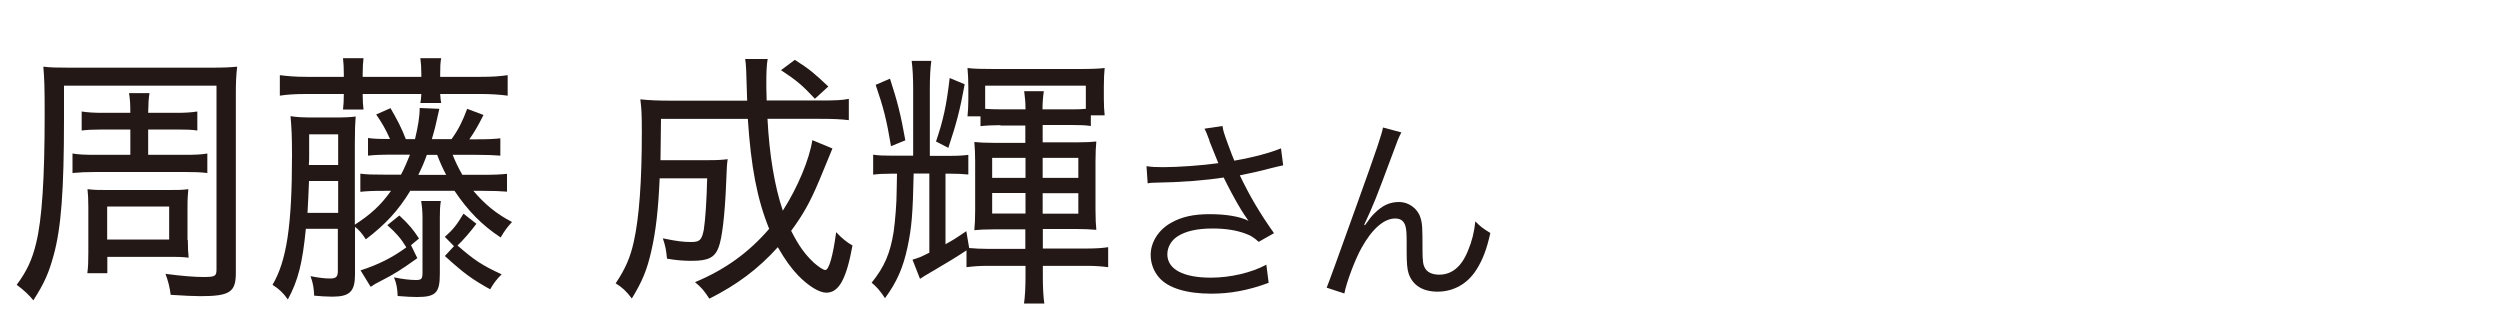
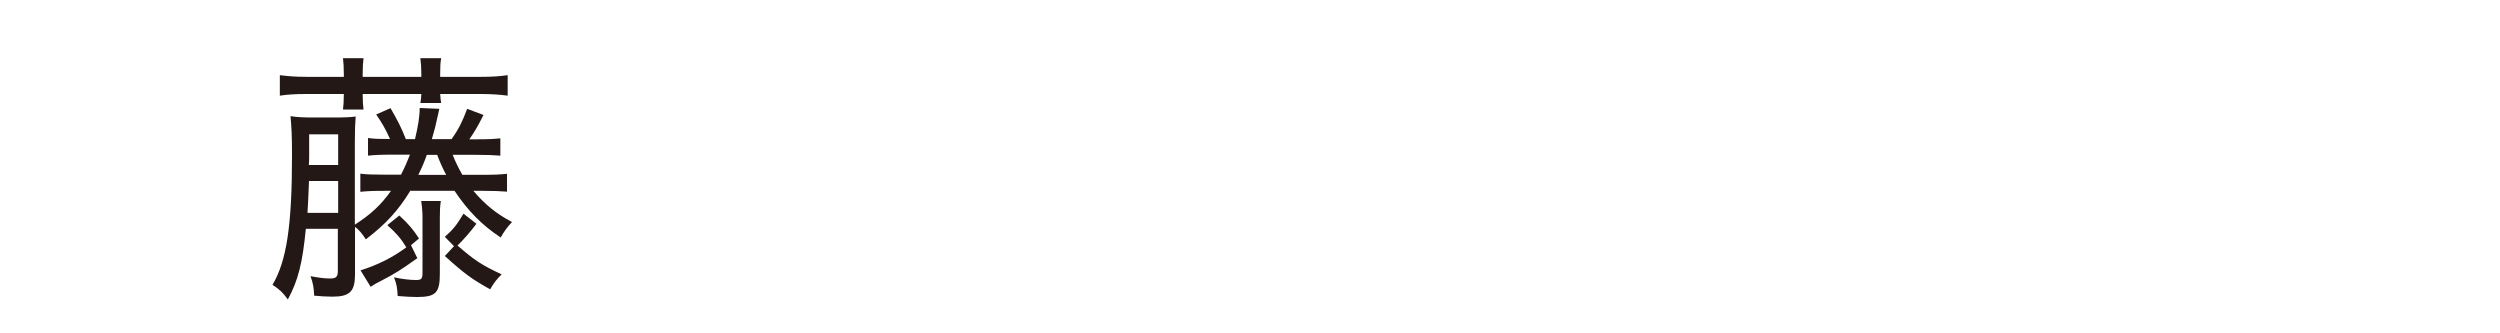
<svg xmlns="http://www.w3.org/2000/svg" id="a" data-name="レイヤー 1" width="150" height="20" viewBox="0 0 150 20">
-   <path d="m3.84,7.13c0,4.29-.17,6.55-.62,8.18-.29,1.07-.57,1.7-1.22,2.71-.25-.32-.6-.64-1-.93.62-.83.94-1.54,1.17-2.51.35-1.42.51-3.87.51-7.71,0-1.71-.02-2.13-.08-2.87.4.05.77.06,1.52.06h8.57c.77,0,1.11-.02,1.54-.06-.06.53-.08.91-.08,1.63v10.76c0,1.14-.37,1.38-2.14,1.38-.37,0-.98-.03-1.77-.08-.05-.43-.15-.83-.31-1.26.97.13,1.75.19,2.28.19.69,0,.78-.05.78-.45V5.14H3.84v1.98Zm3.98.64h-1.63c-.58,0-.98.02-1.29.06v-1.14c.4.06.77.08,1.29.08h1.63c0-.54-.02-.85-.08-1.18h1.23c-.06.37-.06.51-.08,1.18h1.69c.51,0,.86-.02,1.26-.08v1.14c-.34-.05-.69-.06-1.26-.06h-1.69v1.52h2.17c.69,0,1.05-.02,1.38-.08v1.17c-.45-.05-.77-.06-1.38-.06h-5.31c-.62,0-.97.02-1.4.06v-1.17c.35.06.68.08,1.42.08h2.05v-1.52Zm3.45,6.63c0,.5.02.8.05,1.06-.46-.05-.66-.05-1.17-.05h-3.71v.98h-1.2c.05-.37.06-.7.06-1.23v-2.75c0-.51-.02-.75-.05-1.06.42.05.62.05,1.12.05h3.75c.63,0,.78,0,1.18-.05-.03.34-.05.53-.05,1.07v1.98Zm-4.84-.03h3.72v-1.98h-3.72v1.98Z" style="fill: #231815;" />
  <path d="m24.61,11.46c-.72,1.18-1.48,2-2.66,2.9-.22-.34-.4-.56-.65-.75v2.85c0,1.04-.32,1.34-1.37,1.34-.31,0-.78-.03-1.08-.06-.02-.43-.06-.75-.22-1.17.52.1.86.14,1.18.14.35,0,.46-.1.46-.45v-2.53h-1.92c-.2,2.06-.46,3.09-1.08,4.24-.28-.4-.51-.62-.92-.88.85-1.44,1.17-3.55,1.17-7.78,0-1.15-.03-1.68-.09-2.34.38.06.72.08,1.4.08h1.23c.66,0,1.02-.02,1.28-.06-.03.37-.05.8-.05,1.58v4.91c.95-.61,1.57-1.18,2.17-2.03h-.35c-.83,0-1.11.02-1.49.06v-1.09c.38.05.71.06,1.49.06h.95c.22-.42.35-.74.54-1.2h-1.03c-.78,0-1.11.02-1.49.06v-1.06c.34.05.6.06,1.32.06-.26-.59-.51-1.01-.83-1.47l.86-.38c.38.66.65,1.15.92,1.86h.55c.18-.77.28-1.33.28-1.87l1.18.05q-.06.27-.25,1.1c-.03.14-.08.27-.2.72h1.18c.42-.58.66-1.07.94-1.82l.98.37c-.38.75-.55,1.02-.85,1.46h.37c.78,0,1.12-.02,1.49-.06v1.04c-.38-.03-.77-.05-1.49-.05h-1.37c.17.43.31.72.58,1.2h1.17c.8,0,1.09-.02,1.51-.06v1.07c-.38-.03-.77-.05-1.51-.05h-.51c.66.78,1.37,1.38,2.32,1.87-.31.34-.45.53-.68.93-1.14-.75-1.98-1.62-2.77-2.8h-2.71Zm-3.98-7.01c0-.4-.02-.67-.05-.96h1.23c-.03.27-.05.54-.05.96v.16h3.52v-.16c0-.37-.02-.67-.06-.96h1.25c-.05.27-.06.54-.06.96v.16h2.45c.66,0,1.12-.03,1.6-.1v1.23c-.43-.06-.98-.1-1.6-.1h-2.45c.02.26.03.4.06.54h-1.25c.03-.14.05-.29.06-.54h-3.52c0,.45.02.64.05.93h-1.23c.03-.27.05-.51.05-.93h-2.26c-.63,0-1.14.03-1.58.1v-1.23c.48.06.94.1,1.58.1h2.26v-.16Zm-.34,8.32v-1.91h-1.75c-.03.8-.05,1.22-.09,1.91h1.85Zm0-2.87v-1.84h-1.74v1.25c0,.26,0,.3-.02.59h1.75Zm1.35,6.32c1.05-.34,1.88-.75,2.74-1.38-.32-.53-.63-.88-1.14-1.33l.72-.58c.6.56.82.83,1.18,1.38l-.48.4.38.78c-.97.69-1.34.93-2.14,1.34-.35.18-.43.22-.66.38l-.62-1.01Zm4.75.21c0,1.15-.25,1.39-1.38,1.39-.29,0-.68-.02-1.15-.06-.02-.46-.06-.72-.22-1.12.52.11.97.16,1.31.16s.4-.06.4-.46v-3.27c0-.37-.03-.69-.08-1.01h1.18c-.05.32-.06.61-.06,1.01v3.36Zm.38-5.94c-.2-.37-.4-.82-.54-1.2h-.62c-.15.43-.29.75-.51,1.2h1.66Zm1.82,2.93c-.34.46-.82,1.01-1.14,1.31.98.86,1.49,1.2,2.65,1.73-.28.27-.49.54-.69.9-1.09-.61-1.54-.93-2.72-2l.55-.59-.55-.56c.49-.43.72-.72,1.12-1.39l.78.61Z" style="fill: #231815;" />
-   <path d="m49.95,8.9c-.11.27-.17.4-.37.9t-.43,1.04c-.55,1.3-.94,2-1.68,3.01.46.9.8,1.38,1.37,1.92.28.24.55.43.68.43.22,0,.46-.85.65-2.27.35.38.65.61.98.8-.37,2.03-.82,2.83-1.57,2.83-.42,0-1.05-.38-1.68-1.02-.43-.45-.8-.96-1.23-1.71-1.17,1.3-2.45,2.26-4.11,3.09-.31-.48-.46-.66-.86-.99,1.8-.75,3.23-1.78,4.45-3.2-.72-1.78-1.09-3.7-1.28-6.6h-5.21c-.02,1.3-.02,1.78-.03,2.48h2.89c.57,0,.82-.02,1.14-.06-.05.38-.05.43-.09,1.42-.08,2-.25,3.33-.45,3.86-.23.62-.62.82-1.61.82-.48,0-.91-.03-1.49-.13-.05-.51-.09-.75-.25-1.22.88.18,1.23.22,1.71.22.51,0,.63-.13.75-.75.09-.58.17-1.75.2-3.07h-2.85c-.08,1.86-.23,3.17-.49,4.31-.26,1.17-.55,1.87-1.18,2.9-.35-.46-.57-.66-.97-.91.58-.86.89-1.58,1.09-2.51.32-1.44.48-3.57.48-6.58,0-1.04-.02-1.41-.09-1.95.55.06,1.11.08,1.89.08h4.52c-.06-2-.06-2.1-.12-2.5h1.35c-.06.34-.08.8-.08,1.42,0,.19,0,.42.02,1.07h3.28c.85,0,1.28-.02,1.65-.1v1.28c-.48-.06-.95-.08-1.77-.08h-3.11c.11,2.16.43,4.07.92,5.51.89-1.39,1.6-3.09,1.77-4.23l1.21.5Zm-1.06-2.98c-.75-.8-1.06-1.07-2.03-1.71l.83-.62c.92.59,1.12.77,2.01,1.6l-.81.74Z" style="fill: #231815;" />
-   <path d="m60.03,7.51c-.43,0-.88.02-1.2.06v-.59h-.78c.03-.3.05-.62.05-.98v-.77c0-.45-.02-.8-.05-1.15.37.05.82.06,1.63.06h5.03c.83,0,1.26-.02,1.57-.06-.03.34-.05.61-.05,1.12v.7c0,.4.02.75.05,1.02h-.83v.64c-.31-.05-.66-.06-1.14-.06h-1.75v1.04h2.08c.54,0,.82-.02,1.14-.05-.03.3-.05.66-.05,1.17v2.95c0,.5.02.88.05,1.18-.37-.03-.66-.05-1.15-.05h-2.06v1.17h2.69c.51,0,.91-.03,1.23-.08v1.2c-.38-.05-.8-.08-1.23-.08h-2.69v.66c0,.64.03,1.22.09,1.6h-1.22c.06-.4.09-.99.09-1.6v-.66h-2.32c-.43,0-.83.03-1.22.08v-1.01c-.52.35-1.26.8-2.17,1.33-.32.18-.4.24-.62.38l-.45-1.15c.37-.11.54-.18,1.01-.42v-4.75h-.94c-.05,2.4-.12,3.27-.37,4.42-.26,1.22-.63,2.08-1.35,3.06-.26-.4-.49-.67-.8-.93.77-.96,1.11-1.75,1.32-3.06.09-.66.18-1.71.18-2.46l.02-1.02h-.31c-.54,0-.86.02-1.12.06v-1.2c.32.05.65.06,1.15.06h1.25v-3.95c0-.74-.03-1.28-.09-1.74h1.18c-.06.45-.09.93-.09,1.73v3.97h1.25c.48,0,.75-.02,1.06-.06v1.18c-.31-.03-.62-.05-1.06-.05h-.31v4.23c.45-.24.69-.4,1.25-.78l.17,1.01c.34.03.68.05,1.05.05h2.32v-1.17h-1.89c-.57,0-.85.02-1.17.05.03-.38.05-.64.05-1.18v-2.93c0-.48-.02-.85-.05-1.18.32.03.63.05,1.15.05h1.91v-1.04h-1.49Zm-6.63-2.79c.46,1.42.65,2.18.92,3.7l-.86.35c-.26-1.57-.45-2.31-.92-3.68l.86-.37Zm4.48.34c-.28,1.54-.48,2.3-.98,3.81l-.74-.38c.43-1.26.63-2.16.82-3.81l.91.38Zm3.65,1.5c0-.43-.03-.7-.08-1.09h1.18c-.05.35-.08.67-.08,1.09h1.74c.35,0,.55,0,.86-.03v-1.39h-6.04v1.39c.28.02.57.03.94.03h1.48Zm-2,2.91v1.2h2v-1.2h-2Zm0,2.11v1.23h2v-1.23h-2Zm3.03-.91h2.14v-1.2h-2.14v1.2Zm0,2.15h2.14v-1.23h-2.14v1.23Z" style="fill: #231815;" />
-   <path d="m72.57,8.44c-.18-.49-.21-.54-.3-.72l1.08-.16c.05.32.07.38.32,1.07.22.6.3.8.39,1.01,1.15-.2,2.18-.48,2.8-.74l.13,1.02c-.22.05-.34.07-.73.17-.67.18-1.05.26-1.87.43.6,1.26,1.22,2.3,2.05,3.47l-.92.52c-.31-.28-.48-.38-.81-.5-.55-.2-1.18-.3-1.95-.3-.95,0-1.63.16-2.12.48-.37.24-.6.65-.6,1.07,0,.89.95,1.4,2.61,1.4,1.17,0,2.45-.3,3.33-.78l.14,1.09c-1.25.46-2.31.65-3.45.65-1.48,0-2.57-.34-3.11-.95-.33-.37-.52-.86-.52-1.37,0-.77.47-1.51,1.22-1.93.63-.36,1.35-.52,2.31-.52s1.81.13,2.34.4q-.07-.1-.24-.35c-.25-.36-.69-1.14-1.05-1.85-.12-.24-.13-.26-.2-.4-1.06.17-2.61.29-4.1.31-.24,0-.29.01-.46.04l-.07-1.03c.31.05.58.06,1.02.06.89,0,2.39-.11,3.29-.24l-.54-1.34Z" style="fill: #231815;" />
-   <path d="m84.08,7.95c-.16.3-.21.42-.56,1.38-.97,2.6-1.06,2.84-1.67,4.16l.05.02c.29-.41.4-.55.59-.73.46-.46.9-.66,1.46-.66s1.1.38,1.27.92c.12.37.13.58.13,1.92,0,.68.03.95.17,1.16.14.23.44.36.83.36.76,0,1.34-.47,1.73-1.44.23-.54.38-1.13.44-1.76.3.31.43.41.9.7-.21.96-.46,1.62-.84,2.21-.53.84-1.37,1.31-2.33,1.31-.88,0-1.49-.38-1.73-1.08-.09-.26-.12-.66-.12-1.31v-.55c0-.6-.02-.82-.08-1.02-.1-.3-.3-.43-.61-.43-.67,0-1.38.62-2.01,1.75-.38.67-.9,2.04-1.04,2.75l-1.06-.35q.16-.37,1.81-4.98c1.25-3.47,1.49-4.21,1.57-4.63l1.12.3Z" style="fill: #231815;" />
</svg>